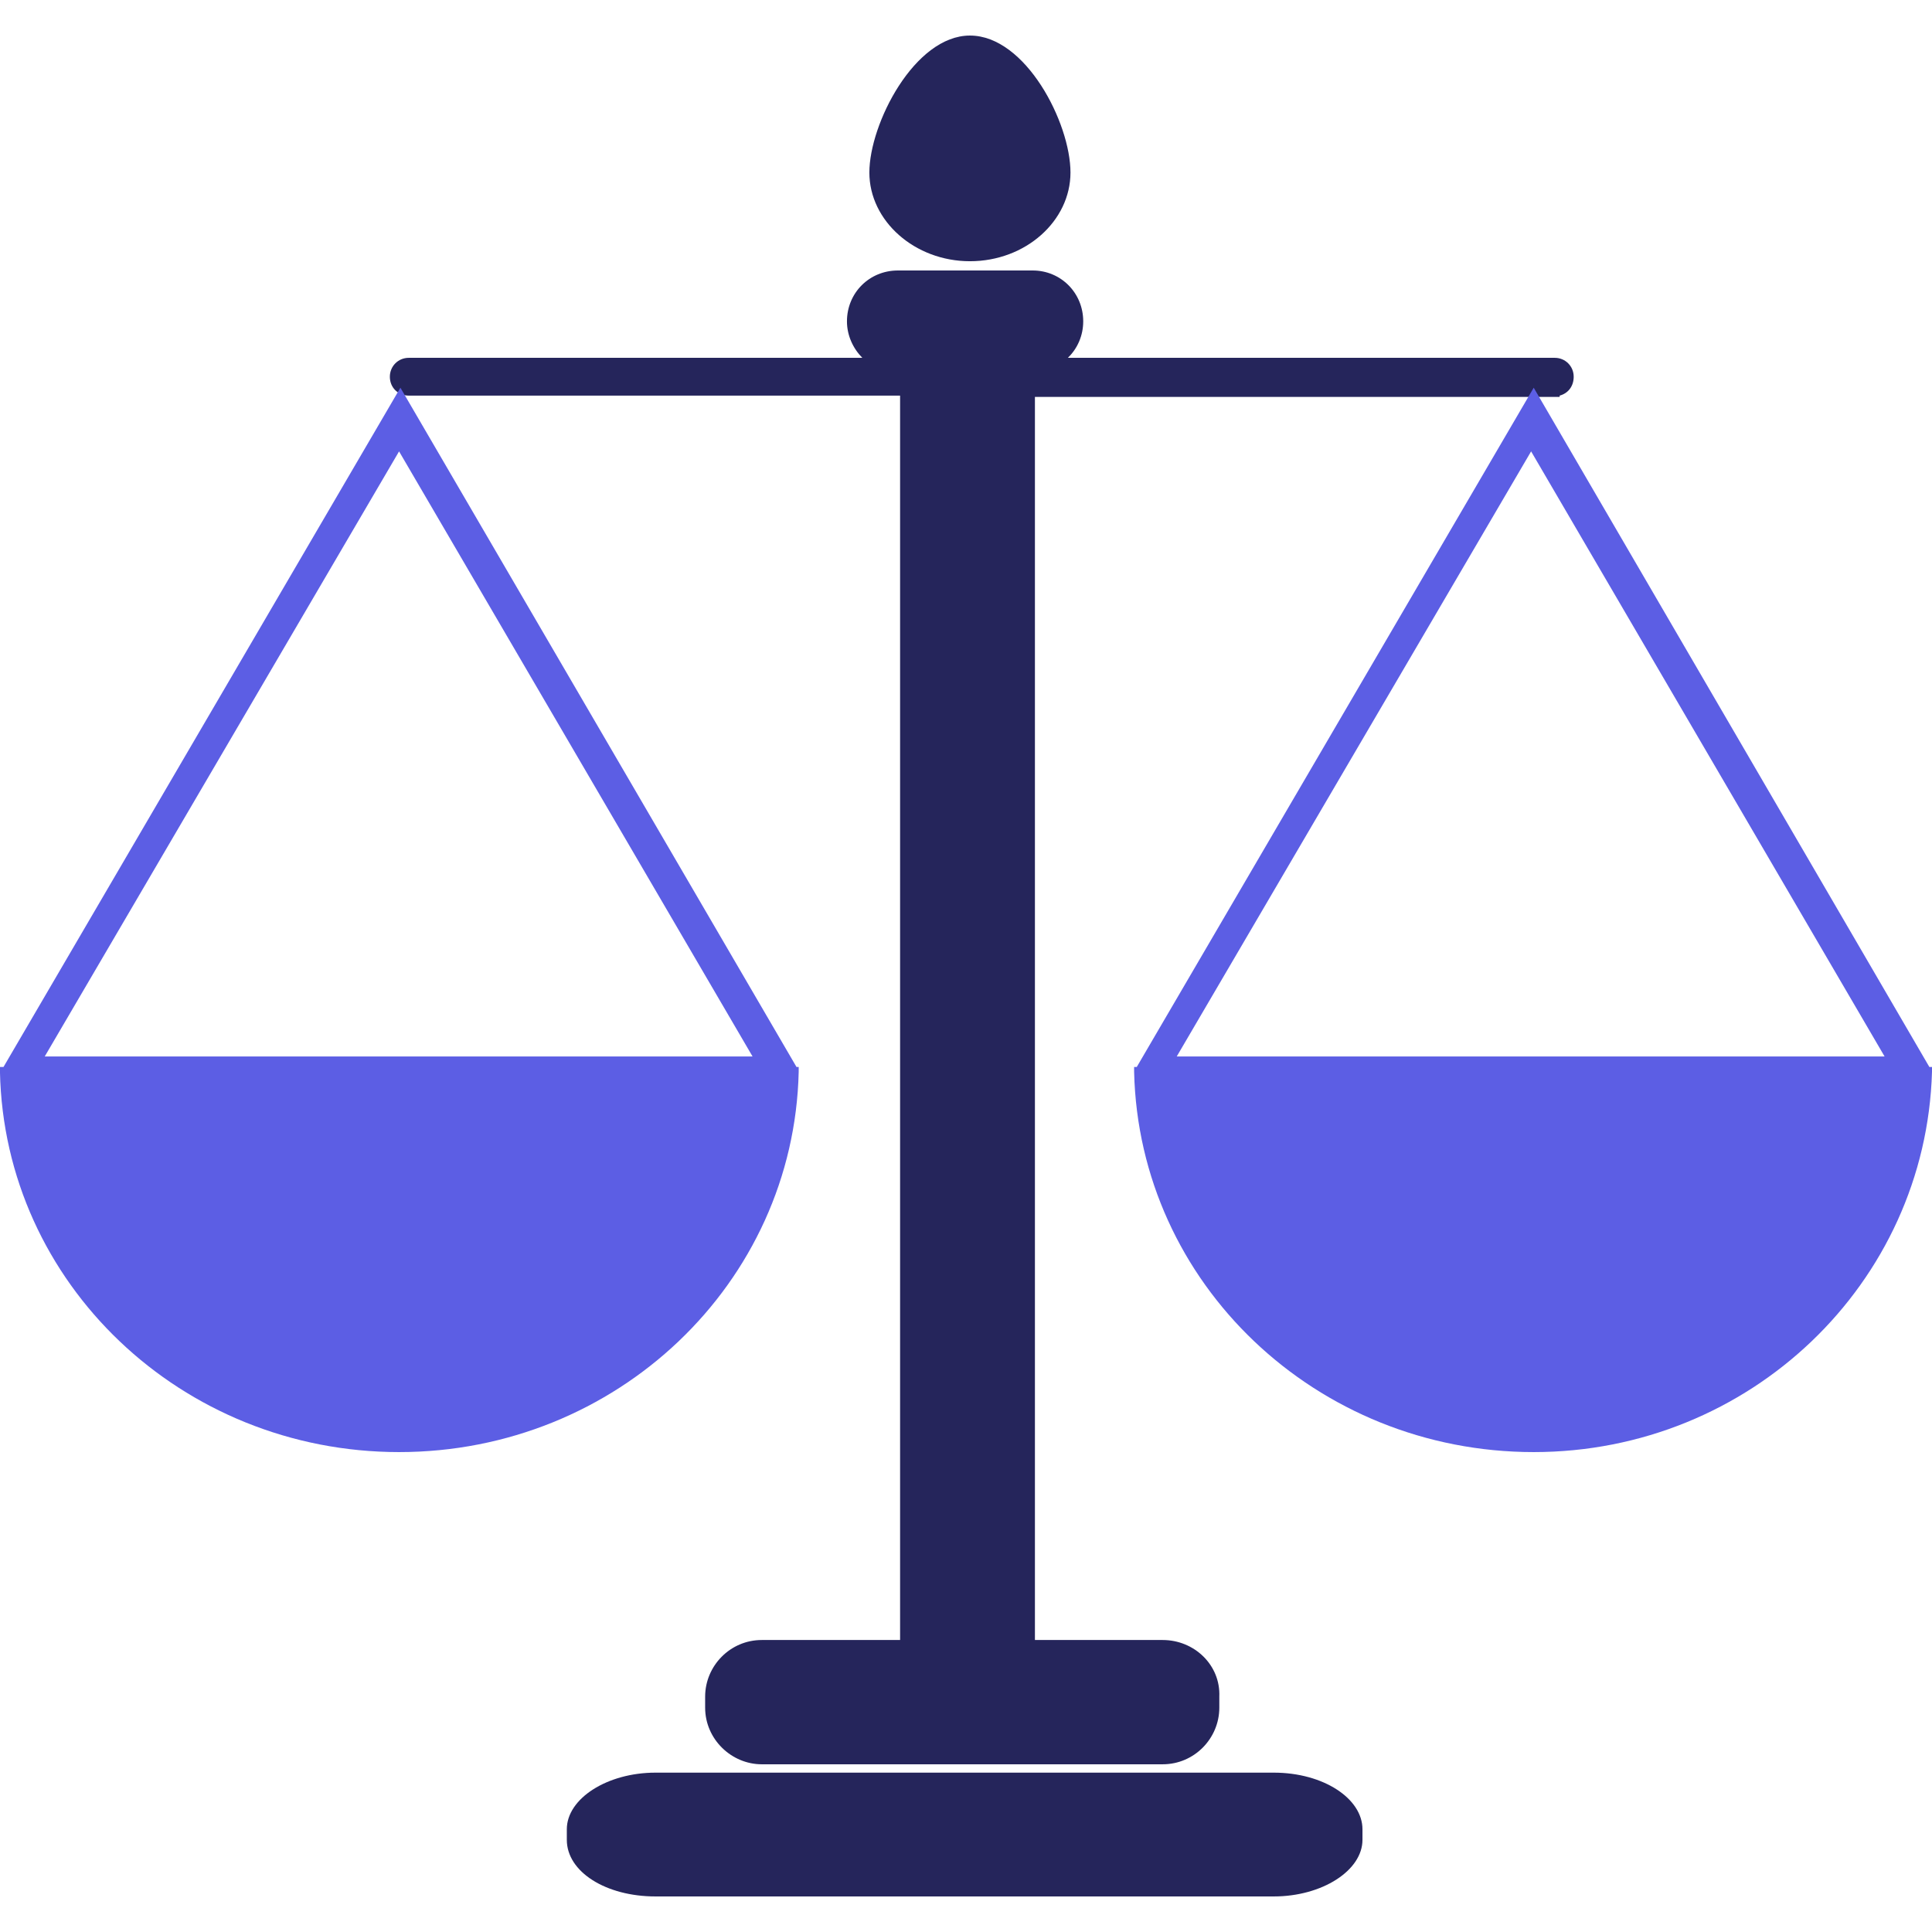
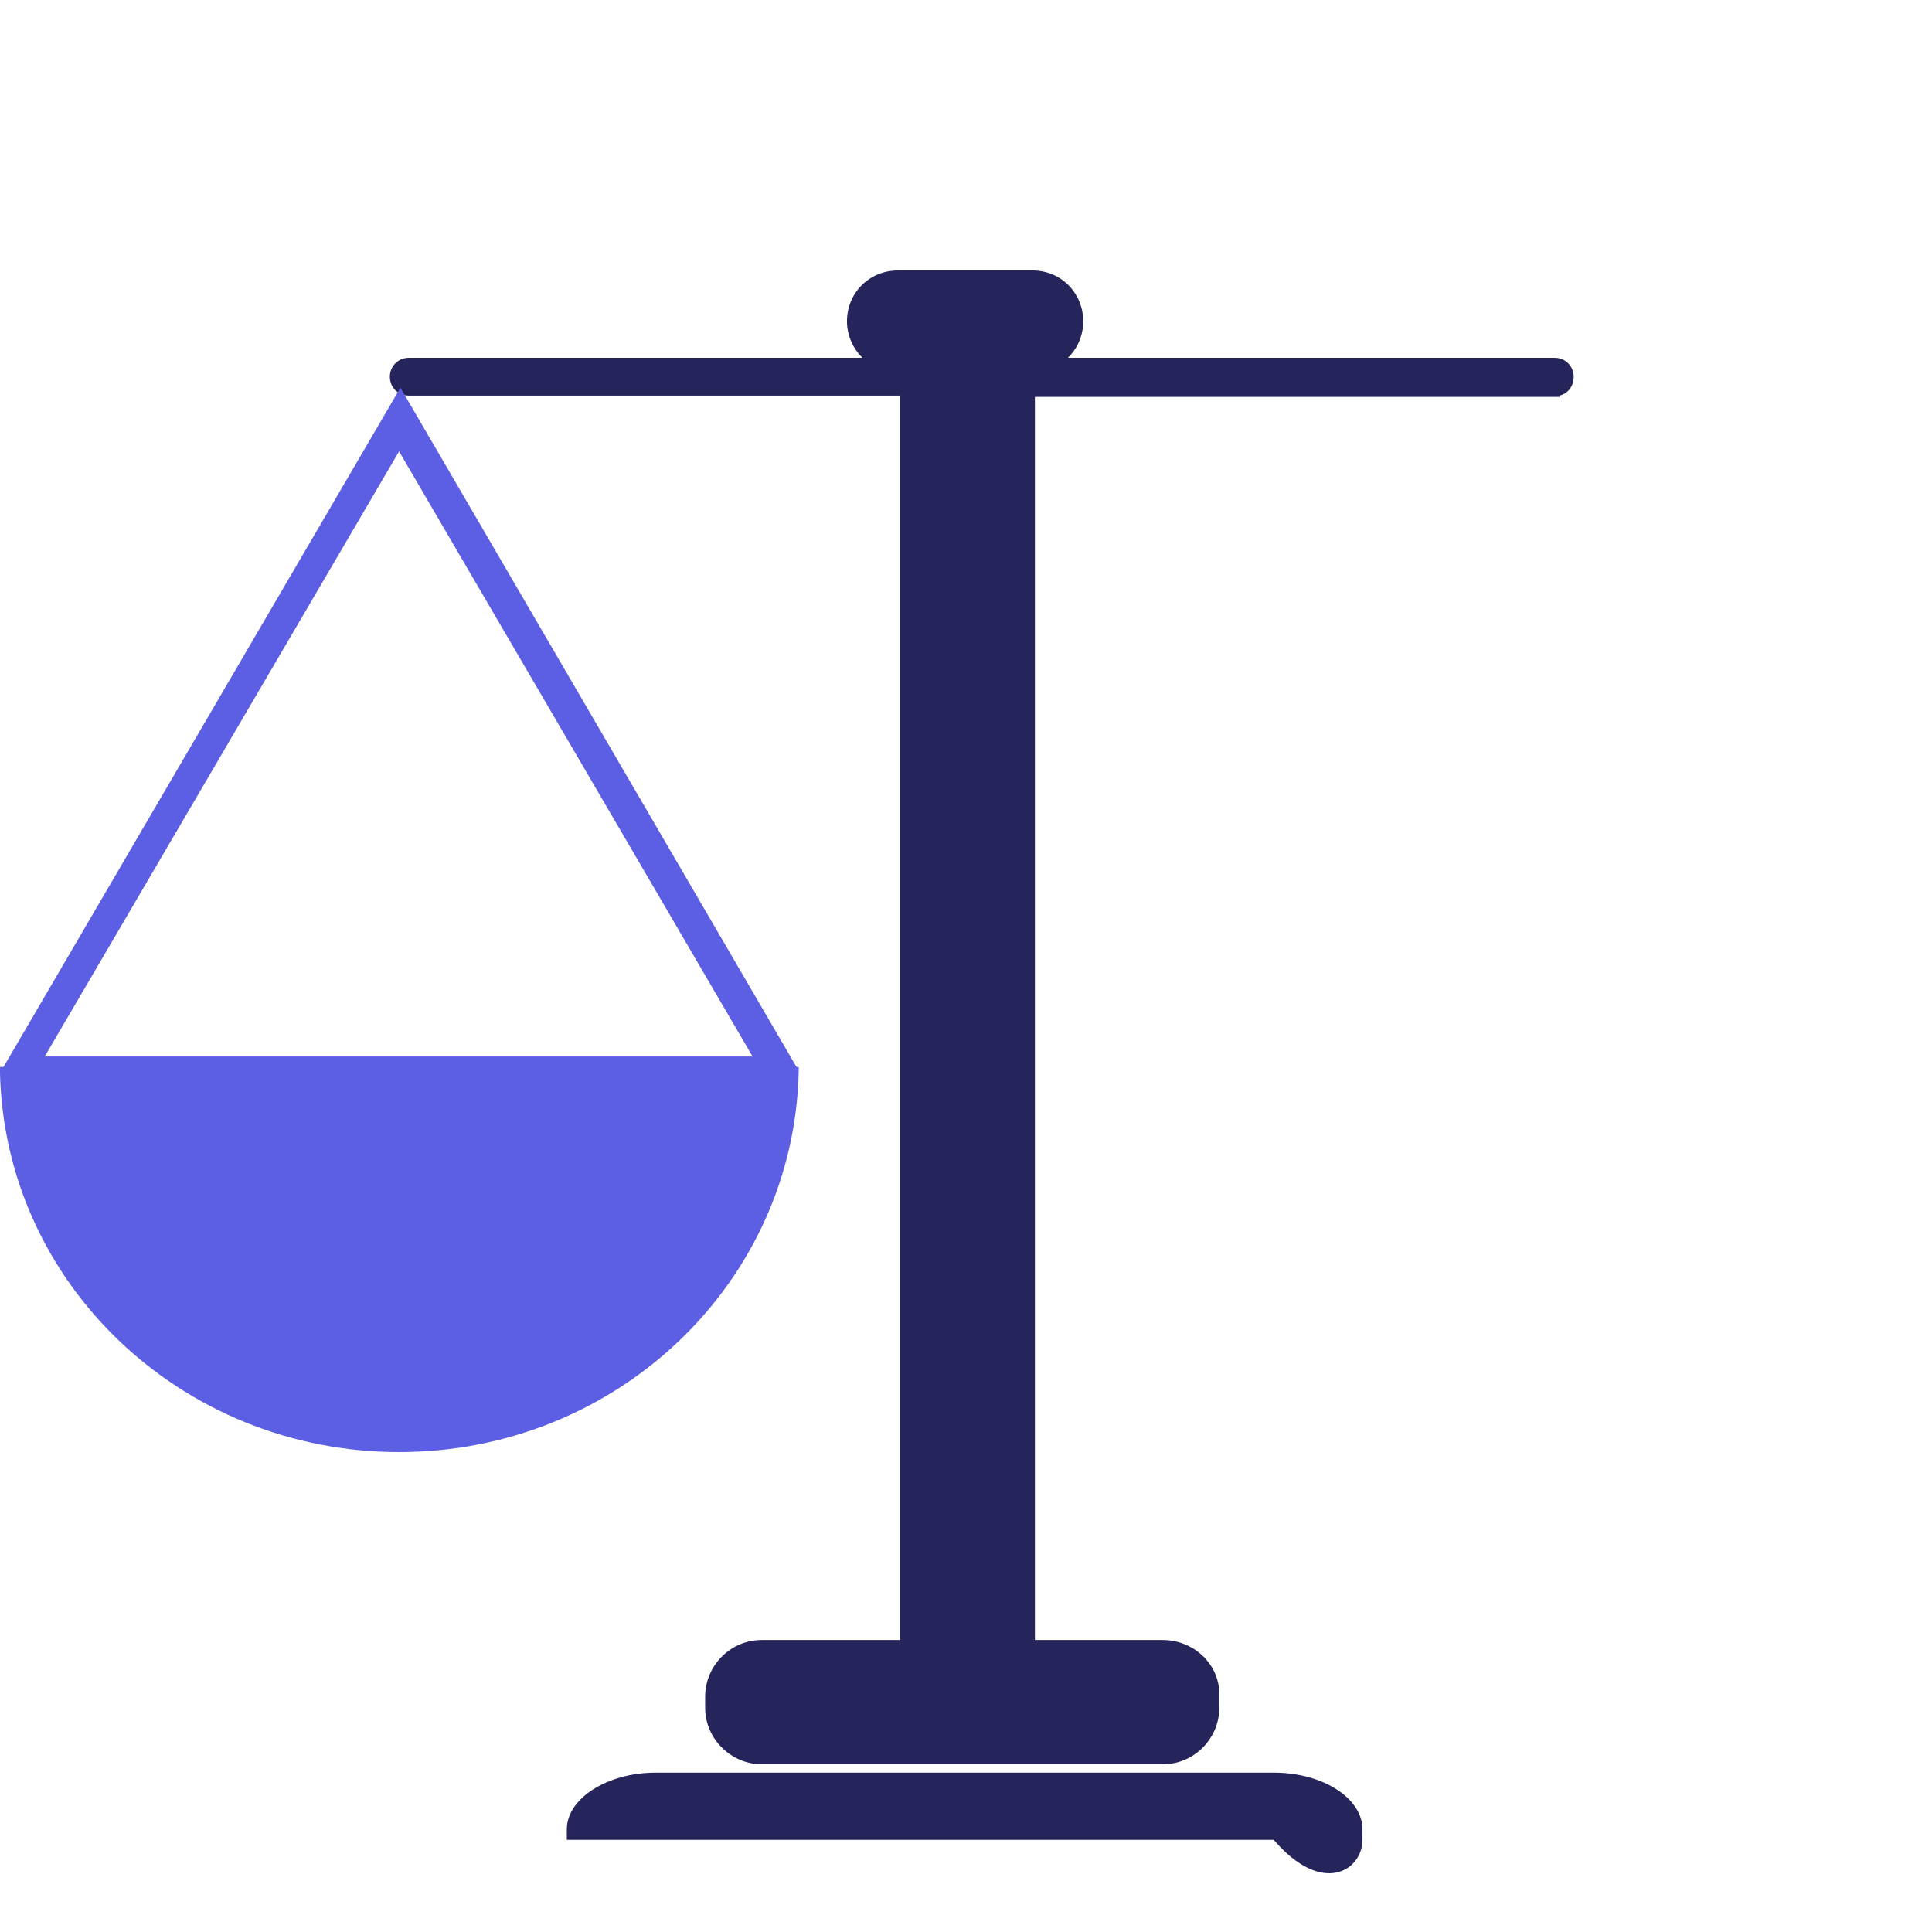
<svg xmlns="http://www.w3.org/2000/svg" width="52" height="52" viewBox="0 0 52 52" fill="none">
  <g id="Group 135">
-     <path id="Vector" d="M34.284 47.711H17.643C16.343 47.711 15.256 48.408 15.256 49.235V49.519C15.256 50.382 16.308 51.043 17.643 51.043H34.284C35.584 51.043 36.671 50.346 36.671 49.519V49.235C36.671 48.408 35.619 47.711 34.284 47.711Z" fill="#25255B" />
+     <path id="Vector" d="M34.284 47.711H17.643C16.343 47.711 15.256 48.408 15.256 49.235V49.519H34.284C35.584 51.043 36.671 50.346 36.671 49.519V49.235C36.671 48.408 35.619 47.711 34.284 47.711Z" fill="#25255B" />
    <path id="Vector_2" d="M31.294 44.141H27.855V10.683H41.978V10.648C42.202 10.589 42.356 10.4 42.356 10.14C42.356 9.856 42.131 9.631 41.848 9.631H28.741C29.001 9.383 29.155 9.029 29.155 8.65C29.155 7.882 28.552 7.28 27.795 7.28H24.167C23.399 7.28 22.796 7.882 22.796 8.65C22.796 9.029 22.962 9.383 23.21 9.631H11.001C10.718 9.631 10.493 9.856 10.493 10.14C10.493 10.435 10.718 10.648 11.001 10.648H24.226V44.141H20.503C19.652 44.141 18.979 44.839 18.979 45.666V45.962C18.979 46.812 19.688 47.486 20.503 47.486H31.294C32.145 47.486 32.818 46.789 32.818 45.962V45.666C32.854 44.815 32.145 44.141 31.294 44.141Z" fill="#25255B" />
    <path id="Subtract" fill-rule="evenodd" clip-rule="evenodd" d="M21.497 28.718V28.848C21.367 34.545 16.592 39.083 10.742 39.083C4.892 39.083 0.117 34.545 -0.001 28.848V28.718H0.094L10.777 10.435L21.438 28.718H21.497ZM20.255 28.435L10.741 12.149L1.204 28.435H20.255Z" fill="#5C5EE4" />
-     <path id="Vector_3" d="M26.106 7.031C27.607 7.031 28.812 5.944 28.812 4.644C28.812 3.309 27.607 0.957 26.106 0.957C24.617 0.957 23.399 3.332 23.399 4.644C23.399 5.944 24.617 7.031 26.106 7.031Z" fill="#25255B" />
-     <path id="Subtract_2" fill-rule="evenodd" clip-rule="evenodd" d="M52 28.718V28.848C51.834 34.545 47.095 39.083 41.28 39.083C35.43 39.083 30.655 34.545 30.525 28.848V28.718H30.596L41.28 10.435L51.929 28.718H52ZM50.724 28.435L41.21 12.149L31.672 28.435H50.724Z" fill="#5C5EE4" />
  </g>
</svg>